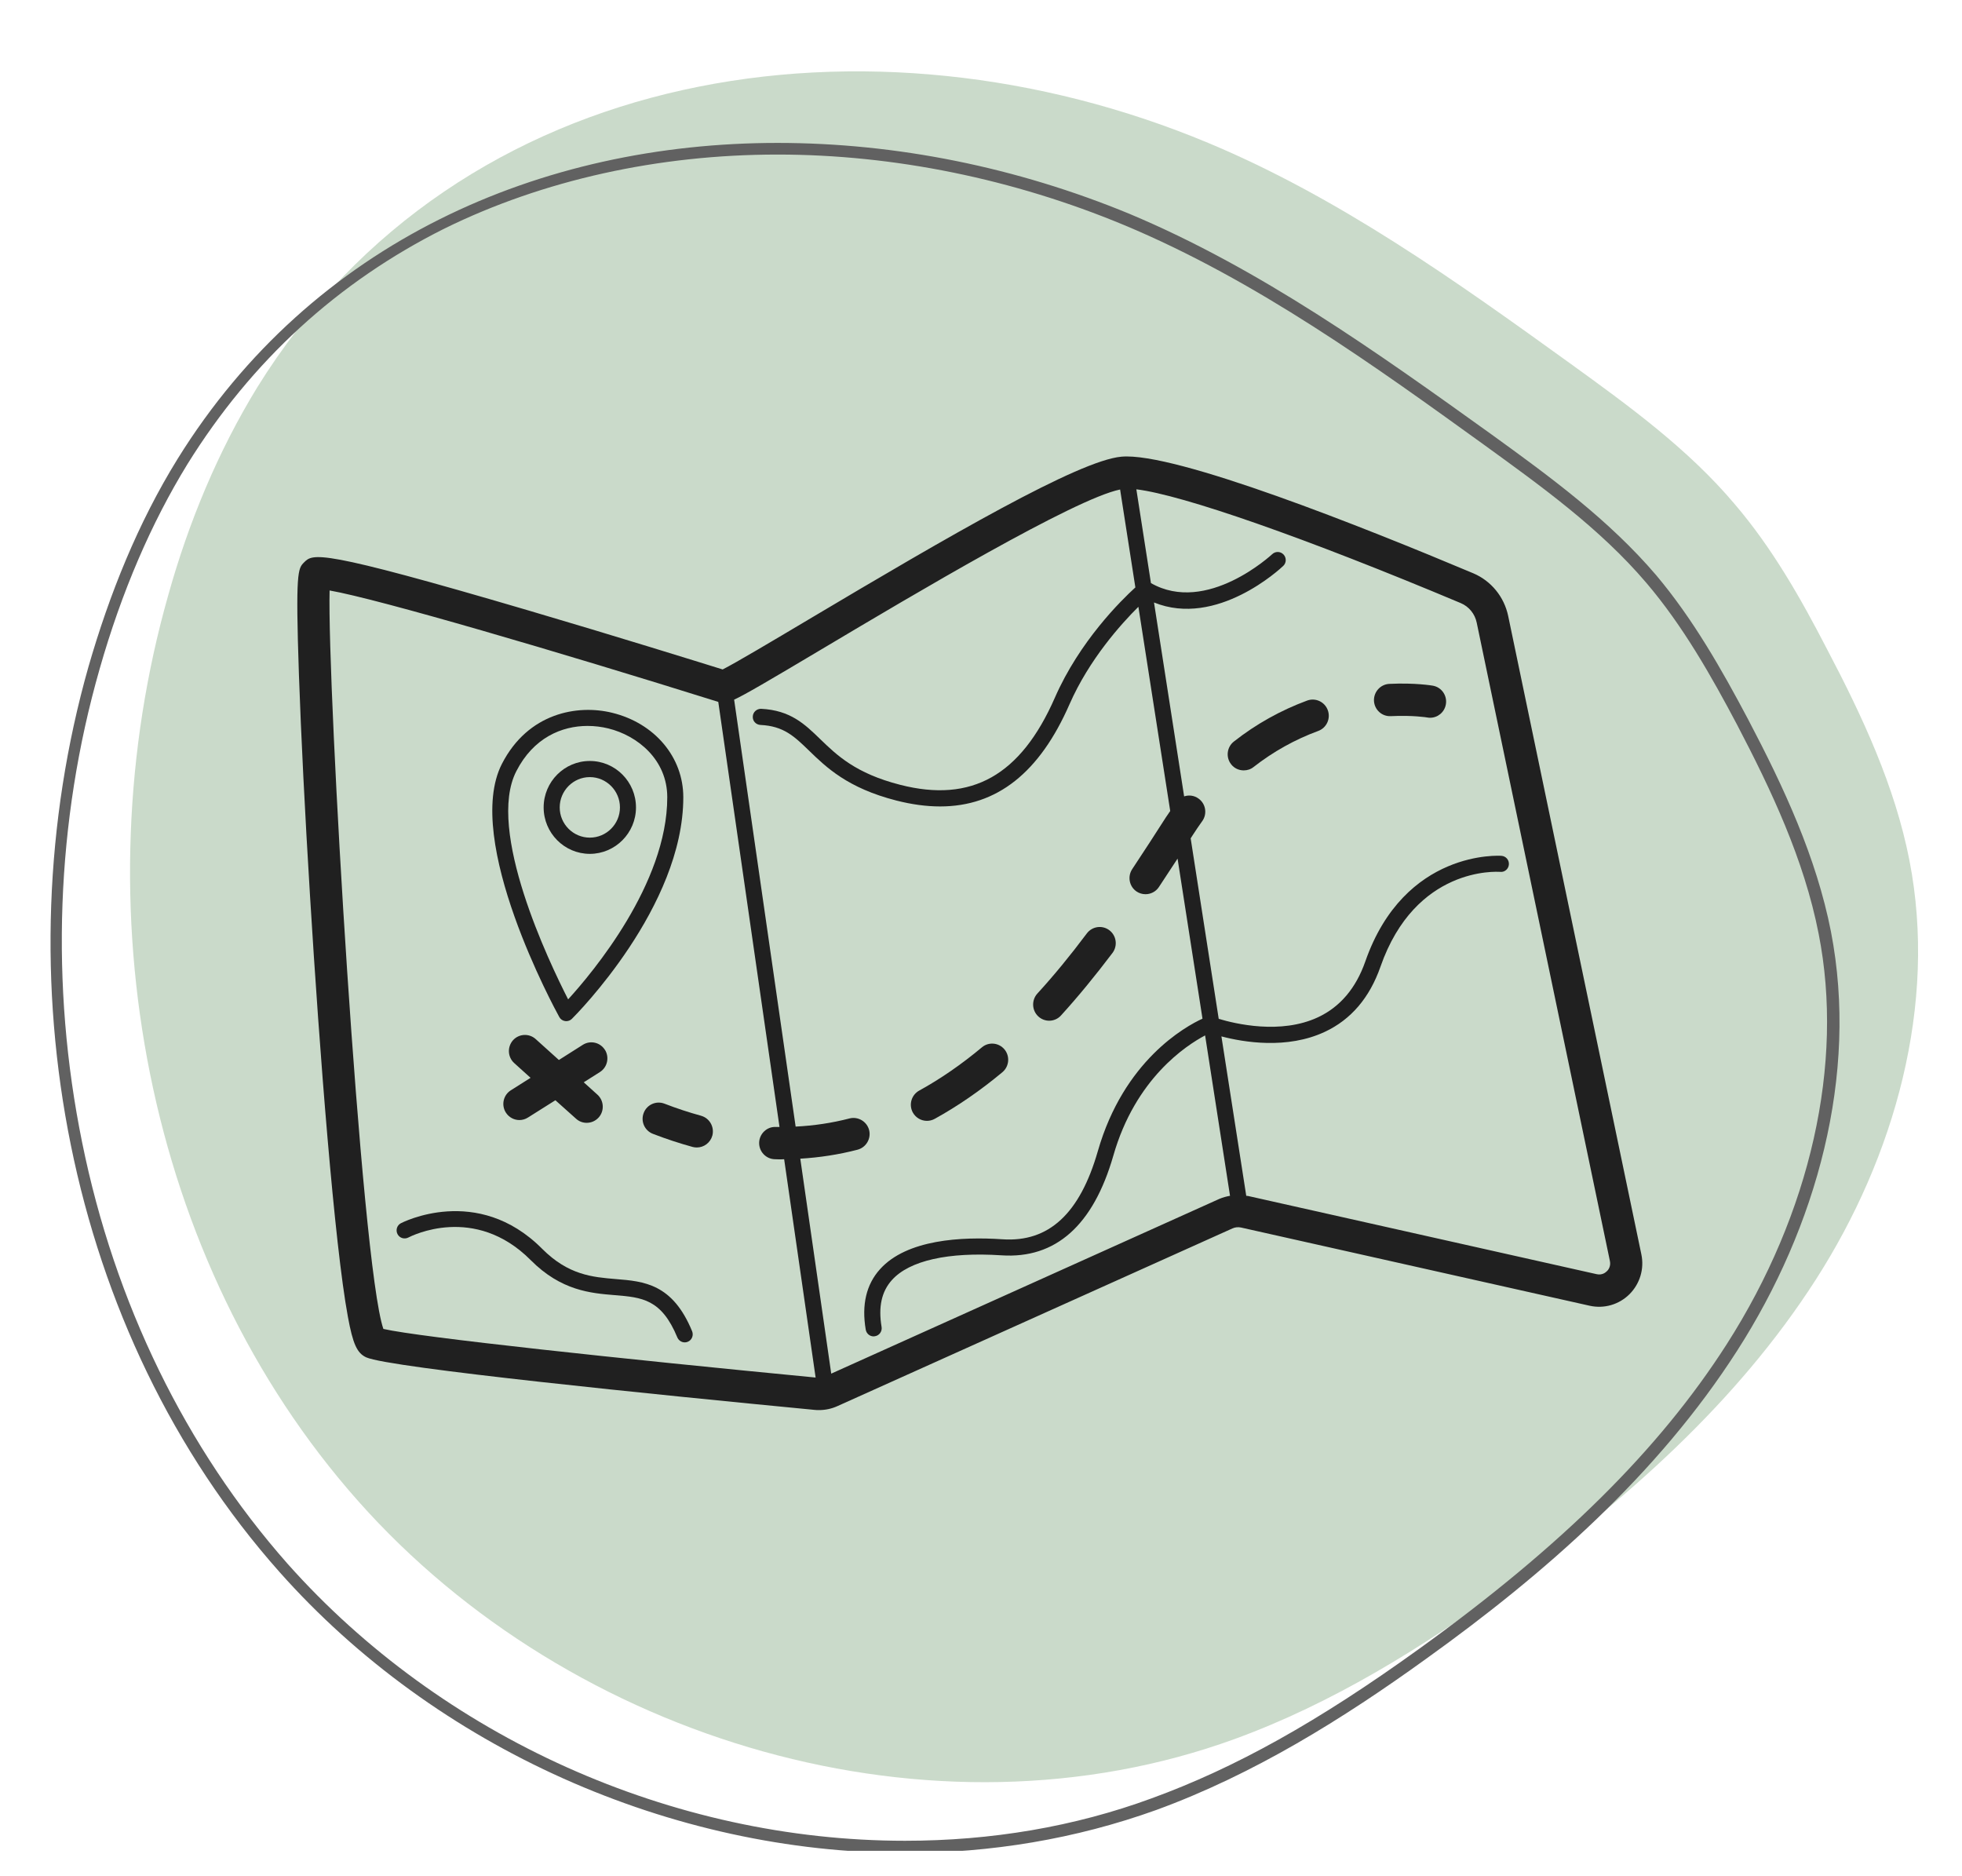
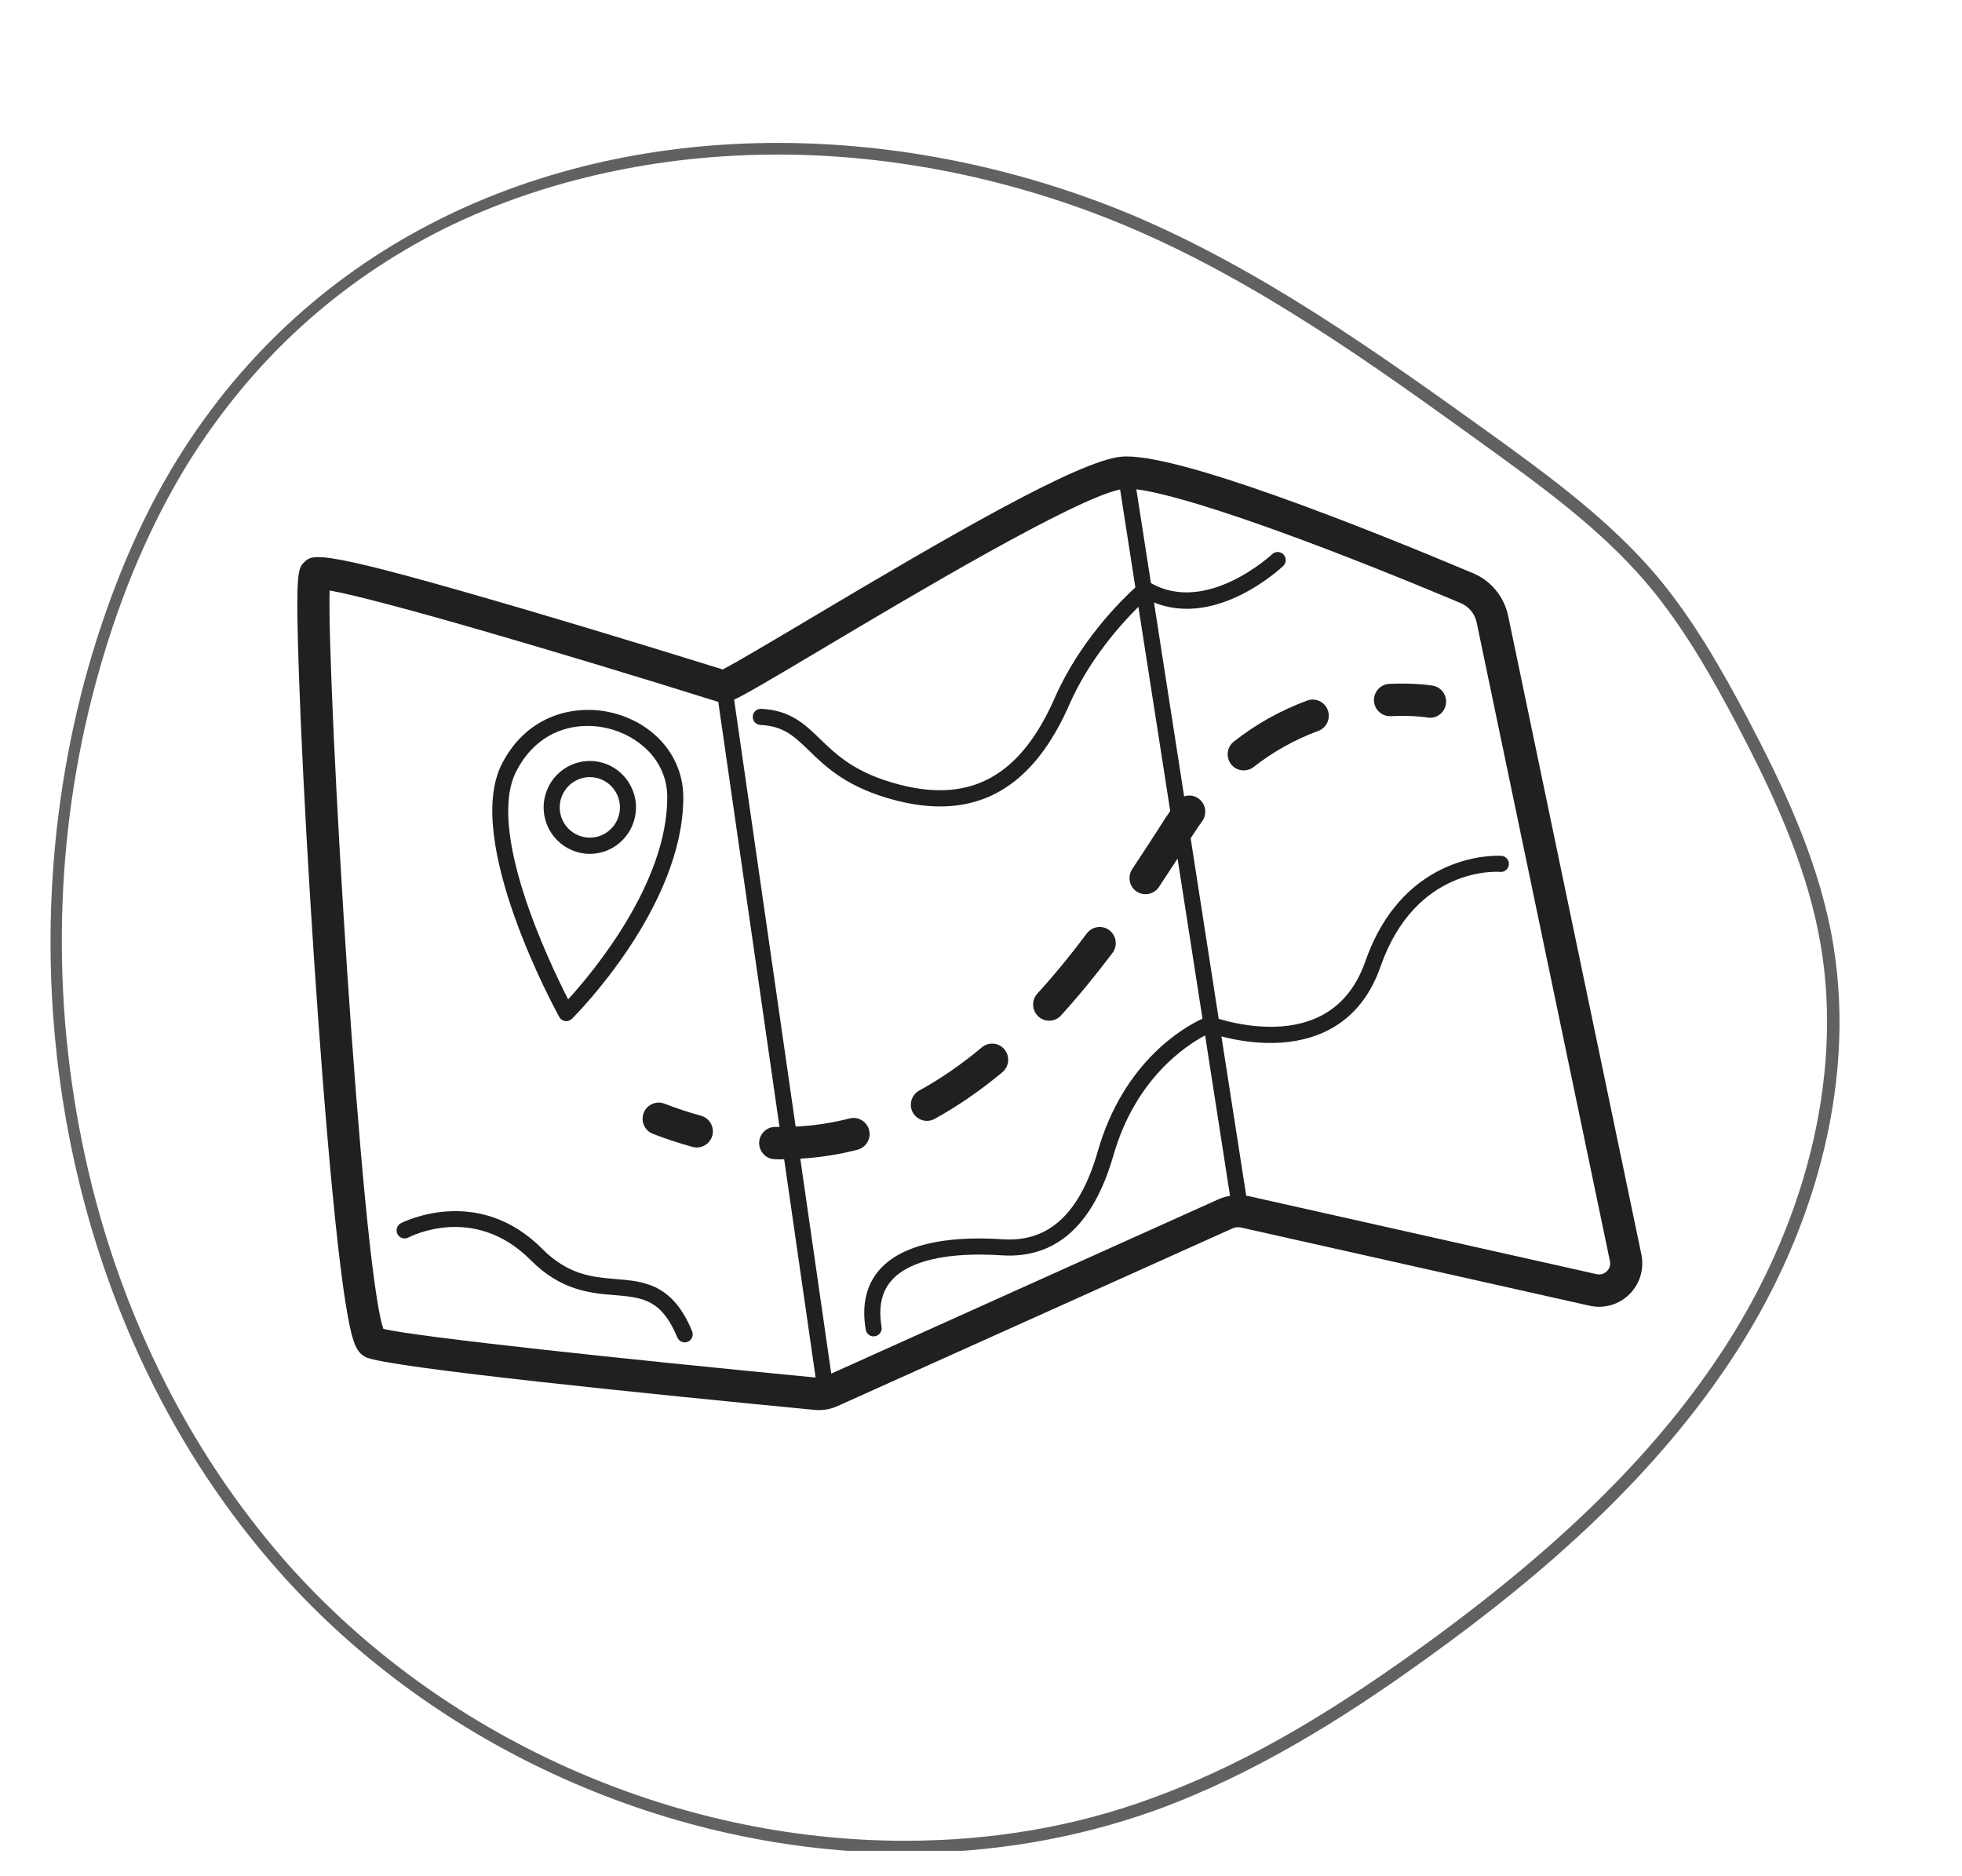
<svg xmlns="http://www.w3.org/2000/svg" width="114" zoomAndPan="magnify" viewBox="0 0 85.5 81.75" height="109" preserveAspectRatio="xMidYMid meet" version="1.0">
  <defs>
    <filter x="0%" y="0%" width="100%" height="100%" id="14815f959a">
      <feColorMatrix values="0 0 0 0 1 0 0 0 0 1 0 0 0 0 1 0 0 0 1 0" color-interpolation-filters="sRGB" />
    </filter>
    <mask id="9b2ab7a44a">
      <g filter="url(#14815f959a)">
        <rect x="-8.55" width="102.6" fill="#000000" y="-8.175" height="98.1" fill-opacity="0.62" />
      </g>
    </mask>
    <clipPath id="ed905d8fe3">
      <path d="M 4 1 L 82.75 1 L 82.75 76 L 4 76 Z M 4 1 " clip-rule="nonzero" />
    </clipPath>
    <clipPath id="b66eafaf77">
      <path d="M 1 4 L 80 4 L 80 78.641 L 1 78.641 Z M 1 4 " clip-rule="nonzero" />
    </clipPath>
    <clipPath id="4f491eaea9">
      <rect x="0" width="83" y="0" height="79" />
    </clipPath>
    <clipPath id="3fafcc5836">
      <path d="M 12.816 19.688 L 71.723 19.688 L 71.723 61.445 L 12.816 61.445 Z M 12.816 19.688 " clip-rule="nonzero" />
    </clipPath>
  </defs>
  <g mask="url(#9b2ab7a44a)">
    <g transform="matrix(1, 0, 0, 1, 1, 2)">
      <g clip-path="url(#4f491eaea9)">
        <g clip-path="url(#ed905d8fe3)">
-           <path fill="#aac4a9" d="M 51.652 4.227 C 57.355 6.609 62.43 10.234 67.426 13.836 C 69.988 15.688 72.574 17.566 74.602 19.973 C 76.227 21.875 77.469 24.059 78.609 26.266 C 80.156 29.207 81.578 32.25 82.211 35.496 C 83.43 41.758 81.578 48.379 78.129 53.754 C 74.68 59.133 69.785 63.441 64.586 67.172 C 60.934 69.809 57.055 72.219 52.816 73.766 C 39.656 78.559 23.906 73.891 14.598 63.391 C 5.293 52.895 2.5 37.422 6.332 23.93 C 7.219 20.762 8.488 17.691 10.211 14.875 C 19.035 0.648 37.02 -1.887 51.652 4.227 Z M 51.652 4.227 " fill-opacity="1" fill-rule="nonzero" />
-         </g>
+           </g>
        <g clip-path="url(#b66eafaf77)">
          <path fill="#000000" d="M 32.883 4.734 C 37.957 4.734 43.156 5.797 47.973 7.801 C 53.758 10.211 59.004 14.016 63.648 17.363 C 66.133 19.164 68.719 21.016 70.746 23.398 C 72.344 25.273 73.59 27.48 74.703 29.586 C 76.176 32.402 77.621 35.445 78.254 38.691 C 79.371 44.348 77.898 50.863 74.246 56.57 C 71.305 61.16 67.047 65.371 60.855 69.832 C 56.418 73.031 52.816 75.031 49.191 76.352 C 45.816 77.594 42.191 78.203 38.438 78.203 C 28.293 78.203 18.25 73.688 11.531 66.133 C 7.094 61.109 3.996 54.77 2.578 47.77 C 1.184 40.922 1.438 33.797 3.34 27.152 C 4.301 23.777 5.594 20.785 7.168 18.223 C 9.957 13.734 13.711 10.285 18.379 7.953 C 22.664 5.848 27.684 4.734 32.883 4.734 M 32.883 4.227 C 22.586 4.227 12.621 8.512 6.738 17.996 C 5.012 20.785 3.77 23.879 2.855 27.051 C -0.973 40.543 1.867 56.012 11.176 66.488 C 17.996 74.172 28.27 78.734 38.465 78.734 C 42.168 78.734 45.867 78.129 49.395 76.859 C 53.629 75.312 57.508 72.902 61.16 70.266 C 66.359 66.535 71.254 62.227 74.703 56.848 C 78.152 51.473 80.004 44.852 78.789 38.59 C 78.152 35.344 76.734 32.301 75.188 29.359 C 74.02 27.152 72.777 24.969 71.18 23.07 C 69.125 20.66 66.562 18.781 64 16.93 C 58.98 13.328 53.906 9.703 48.227 7.32 C 43.309 5.289 38.059 4.227 32.883 4.227 Z M 32.883 4.227 " fill-opacity="1" fill-rule="nonzero" />
        </g>
      </g>
    </g>
  </g>
  <g clip-path="url(#3fafcc5836)">
    <path fill="#202020" d="M 71.527 54.652 L 65.723 26.836 C 65.547 26 64.977 25.305 64.199 24.977 C 59.473 22.988 51.195 19.684 48.867 19.898 C 47.004 20.066 41.355 23.352 35.23 26.996 C 33.66 27.93 32.043 28.891 31.492 29.168 C 30.523 28.867 26.773 27.699 23.016 26.594 C 13.855 23.898 13.641 24.113 13.246 24.508 C 12.988 24.77 12.871 24.887 13.027 29.406 C 13.117 32.004 13.289 35.438 13.512 39.066 C 13.926 45.836 14.574 54.199 15.16 57.371 C 15.379 58.562 15.559 58.957 15.961 59.141 C 16.988 59.598 28.645 60.77 35.504 61.43 C 35.566 61.438 35.629 61.438 35.688 61.438 C 35.969 61.438 36.246 61.379 36.5 61.262 L 53.707 53.523 C 53.824 53.469 53.957 53.457 54.082 53.484 L 69.273 56.891 C 69.902 57.031 70.551 56.844 71.008 56.391 C 71.465 55.934 71.66 55.285 71.527 54.652 Z M 16.707 57.902 C 15.73 55.082 14.254 29.836 14.363 25.727 C 16.484 26.098 24.305 28.391 31.301 30.582 L 33.969 49.102 C 33.91 49.102 33.855 49.102 33.797 49.102 C 33.422 49.086 33.09 49.398 33.082 49.789 C 33.074 50.176 33.383 50.5 33.766 50.508 C 33.871 50.508 33.992 50.52 34.078 50.512 C 34.109 50.512 34.141 50.508 34.172 50.508 L 35.543 60.02 C 27.094 59.207 18.258 58.262 16.707 57.902 Z M 36.223 59.848 L 34.875 50.484 C 35.715 50.434 36.555 50.305 37.367 50.094 C 37.742 49.996 37.969 49.613 37.875 49.238 C 37.777 48.863 37.395 48.637 37.023 48.73 C 36.254 48.93 35.465 49.047 34.672 49.086 L 31.992 30.484 C 32.457 30.27 33.422 29.707 35.941 28.207 C 39.781 25.922 46.824 21.734 48.812 21.328 L 49.477 25.594 C 48.855 26.16 47.047 27.938 45.969 30.398 C 44.484 33.785 42.344 34.992 39.23 34.195 C 37.285 33.699 36.465 32.902 35.738 32.199 C 35.074 31.555 34.445 30.945 33.168 30.883 C 32.98 30.879 32.812 31.023 32.805 31.219 C 32.793 31.414 32.941 31.574 33.137 31.586 C 34.148 31.633 34.613 32.082 35.254 32.703 C 36.004 33.43 36.934 34.336 39.059 34.879 C 39.73 35.051 40.371 35.137 40.969 35.137 C 43.449 35.137 45.305 33.664 46.609 30.68 C 47.469 28.723 48.855 27.188 49.609 26.438 L 50.996 35.336 C 50.934 35.43 50.871 35.516 50.809 35.609 C 50.352 36.32 49.863 37.082 49.34 37.867 C 49.125 38.191 49.211 38.629 49.531 38.844 C 49.648 38.922 49.785 38.961 49.918 38.961 C 50.145 38.961 50.367 38.852 50.5 38.652 C 50.781 38.227 51.055 37.812 51.316 37.41 L 52.402 44.383 C 51.648 44.73 48.973 46.207 47.84 50.16 C 47.059 52.875 45.707 54.133 43.688 53.996 C 41.895 53.875 39.512 54.004 38.348 55.301 C 37.75 55.965 37.543 56.852 37.727 57.934 C 37.758 58.105 37.902 58.227 38.07 58.227 C 38.09 58.227 38.109 58.223 38.133 58.219 C 38.32 58.188 38.449 58.008 38.418 57.816 C 38.27 56.941 38.418 56.273 38.867 55.773 C 39.629 54.922 41.324 54.543 43.645 54.695 C 46 54.852 47.641 53.395 48.516 50.355 C 49.48 46.984 51.691 45.551 52.516 45.113 L 53.602 52.102 C 53.445 52.129 53.289 52.172 53.141 52.234 L 36.227 59.848 Z M 70.023 55.387 C 69.969 55.445 69.812 55.57 69.578 55.516 L 54.387 52.109 C 54.359 52.105 54.332 52.105 54.309 52.102 L 53.227 45.156 C 54.191 45.41 56.086 45.73 57.734 44.957 C 58.871 44.426 59.684 43.473 60.156 42.125 C 61.68 37.754 65.227 37.977 65.379 37.988 C 65.574 38.008 65.738 37.859 65.754 37.668 C 65.77 37.473 65.629 37.305 65.434 37.289 C 65.395 37.285 61.207 36.992 59.496 41.895 C 59.09 43.055 58.398 43.871 57.441 44.32 C 55.812 45.086 53.82 44.605 53.109 44.391 L 51.887 36.527 C 51.918 36.477 51.953 36.422 51.984 36.375 C 52.117 36.168 52.254 35.969 52.391 35.777 C 52.617 35.465 52.547 35.023 52.234 34.797 C 52.043 34.656 51.809 34.629 51.602 34.699 L 50.289 26.25 C 53.023 27.359 55.797 24.777 55.922 24.656 C 56.062 24.523 56.066 24.301 55.934 24.16 C 55.801 24.02 55.582 24.012 55.441 24.145 C 55.41 24.172 52.59 26.793 50.156 25.406 L 49.52 21.32 C 51.527 21.562 56.883 23.43 63.656 26.277 C 64.012 26.426 64.273 26.746 64.352 27.129 L 70.156 54.941 C 70.207 55.176 70.082 55.336 70.023 55.391 Z M 70.023 55.387 " fill-opacity="1" fill-rule="nonzero" />
  </g>
  <path fill="#202020" d="M 26.844 55.73 C 25.824 55.645 24.77 55.559 23.625 54.41 C 20.797 51.566 17.5 53.281 17.469 53.297 C 17.297 53.387 17.234 53.602 17.324 53.773 C 17.414 53.945 17.625 54.008 17.797 53.918 C 17.914 53.859 20.676 52.441 23.129 54.906 C 24.457 56.242 25.75 56.344 26.789 56.43 C 27.973 56.527 28.824 56.598 29.516 58.27 C 29.574 58.406 29.703 58.488 29.84 58.488 C 29.883 58.488 29.93 58.48 29.973 58.461 C 30.152 58.387 30.234 58.18 30.16 58 C 29.309 55.93 28.055 55.828 26.844 55.73 Z M 26.844 55.73 " fill-opacity="1" fill-rule="nonzero" />
  <path fill="#202020" d="M 24.629 44.488 C 24.645 44.492 24.66 44.492 24.676 44.492 C 24.77 44.492 24.855 44.457 24.922 44.391 C 25.121 44.195 29.777 39.508 29.777 34.738 C 29.777 32.988 28.531 31.508 26.672 31.055 C 25.176 30.688 23.02 31.051 21.875 33.277 C 20.164 36.605 24.199 43.996 24.371 44.309 C 24.422 44.406 24.516 44.473 24.625 44.488 Z M 22.5 33.602 C 23.246 32.145 24.477 31.629 25.605 31.629 C 25.918 31.629 26.223 31.668 26.508 31.738 C 27.785 32.051 29.078 33.102 29.078 34.738 C 29.078 38.504 25.816 42.383 24.758 43.543 C 23.934 41.93 21.176 36.176 22.5 33.602 Z M 22.5 33.602 " fill-opacity="1" fill-rule="nonzero" />
  <path fill="#202020" d="M 27.715 35.18 C 27.715 34.062 26.812 33.156 25.703 33.156 C 24.594 33.156 23.691 34.062 23.691 35.18 C 23.691 36.293 24.594 37.203 25.703 37.203 C 26.812 37.203 27.715 36.293 27.715 35.18 Z M 24.391 35.18 C 24.391 34.453 24.98 33.859 25.703 33.859 C 26.426 33.859 27.016 34.453 27.016 35.18 C 27.016 35.906 26.426 36.496 25.703 36.496 C 24.98 36.496 24.391 35.906 24.391 35.18 Z M 24.391 35.18 " fill-opacity="1" fill-rule="nonzero" />
  <path fill="#202020" d="M 62.441 29.875 C 62.41 29.871 61.672 29.742 60.543 29.797 C 60.156 29.816 59.859 30.148 59.875 30.535 C 59.895 30.922 60.219 31.223 60.609 31.203 C 61.562 31.156 62.184 31.258 62.203 31.262 C 62.242 31.27 62.281 31.273 62.32 31.273 C 62.656 31.273 62.949 31.031 63.008 30.688 C 63.074 30.305 62.82 29.941 62.438 29.875 Z M 62.441 29.875 " fill-opacity="1" fill-rule="nonzero" />
  <path fill="#202020" d="M 45.723 44.473 C 45.91 44.473 46.102 44.395 46.238 44.242 C 46.984 43.422 47.715 42.531 48.48 41.52 C 48.715 41.207 48.652 40.766 48.344 40.531 C 48.035 40.297 47.598 40.359 47.363 40.668 C 46.629 41.648 45.922 42.508 45.203 43.293 C 44.945 43.582 44.965 44.027 45.25 44.289 C 45.383 44.41 45.551 44.473 45.723 44.473 Z M 45.723 44.473 " fill-opacity="1" fill-rule="nonzero" />
  <path fill="#202020" d="M 56.965 30.523 C 55.812 30.949 54.738 31.547 53.77 32.309 C 53.465 32.547 53.41 32.992 53.648 33.297 C 53.785 33.477 53.992 33.566 54.199 33.566 C 54.352 33.566 54.504 33.52 54.629 33.418 C 55.484 32.75 56.434 32.219 57.445 31.848 C 57.809 31.715 57.996 31.309 57.863 30.945 C 57.73 30.578 57.328 30.391 56.965 30.523 Z M 56.965 30.523 " fill-opacity="1" fill-rule="nonzero" />
  <path fill="#202020" d="M 40.395 48.836 C 40.508 48.836 40.621 48.809 40.73 48.75 C 41.723 48.203 42.719 47.52 43.684 46.715 C 43.98 46.465 44.02 46.02 43.773 45.723 C 43.527 45.426 43.086 45.383 42.789 45.633 C 41.895 46.379 40.977 47.012 40.059 47.516 C 39.719 47.703 39.594 48.129 39.777 48.469 C 39.906 48.703 40.145 48.836 40.395 48.836 Z M 40.395 48.836 " fill-opacity="1" fill-rule="nonzero" />
  <path fill="#202020" d="M 30.551 48.613 C 30.023 48.469 29.488 48.293 28.953 48.086 C 28.594 47.949 28.188 48.129 28.051 48.492 C 27.91 48.855 28.09 49.262 28.453 49.402 C 29.031 49.625 29.613 49.816 30.184 49.973 C 30.242 49.988 30.305 49.996 30.367 49.996 C 30.676 49.996 30.957 49.789 31.043 49.477 C 31.141 49.102 30.922 48.715 30.547 48.613 Z M 30.551 48.613 " fill-opacity="1" fill-rule="nonzero" />
-   <path fill="#202020" d="M 26.363 45.746 C 26.156 45.414 25.727 45.316 25.398 45.523 L 24.355 46.184 L 23.344 45.273 C 23.055 45.012 22.613 45.039 22.355 45.324 C 22.098 45.617 22.121 46.059 22.41 46.32 L 23.121 46.961 L 22.262 47.504 C 21.934 47.711 21.836 48.145 22.043 48.473 C 22.176 48.684 22.402 48.801 22.633 48.801 C 22.762 48.801 22.891 48.766 23.008 48.691 L 24.203 47.938 L 25.102 48.742 C 25.234 48.863 25.398 48.922 25.566 48.922 C 25.758 48.922 25.949 48.844 26.09 48.688 C 26.348 48.398 26.32 47.953 26.035 47.695 L 25.438 47.156 L 26.141 46.711 C 26.469 46.504 26.566 46.07 26.363 45.742 Z M 26.363 45.746 " fill-opacity="1" fill-rule="nonzero" />
</svg>